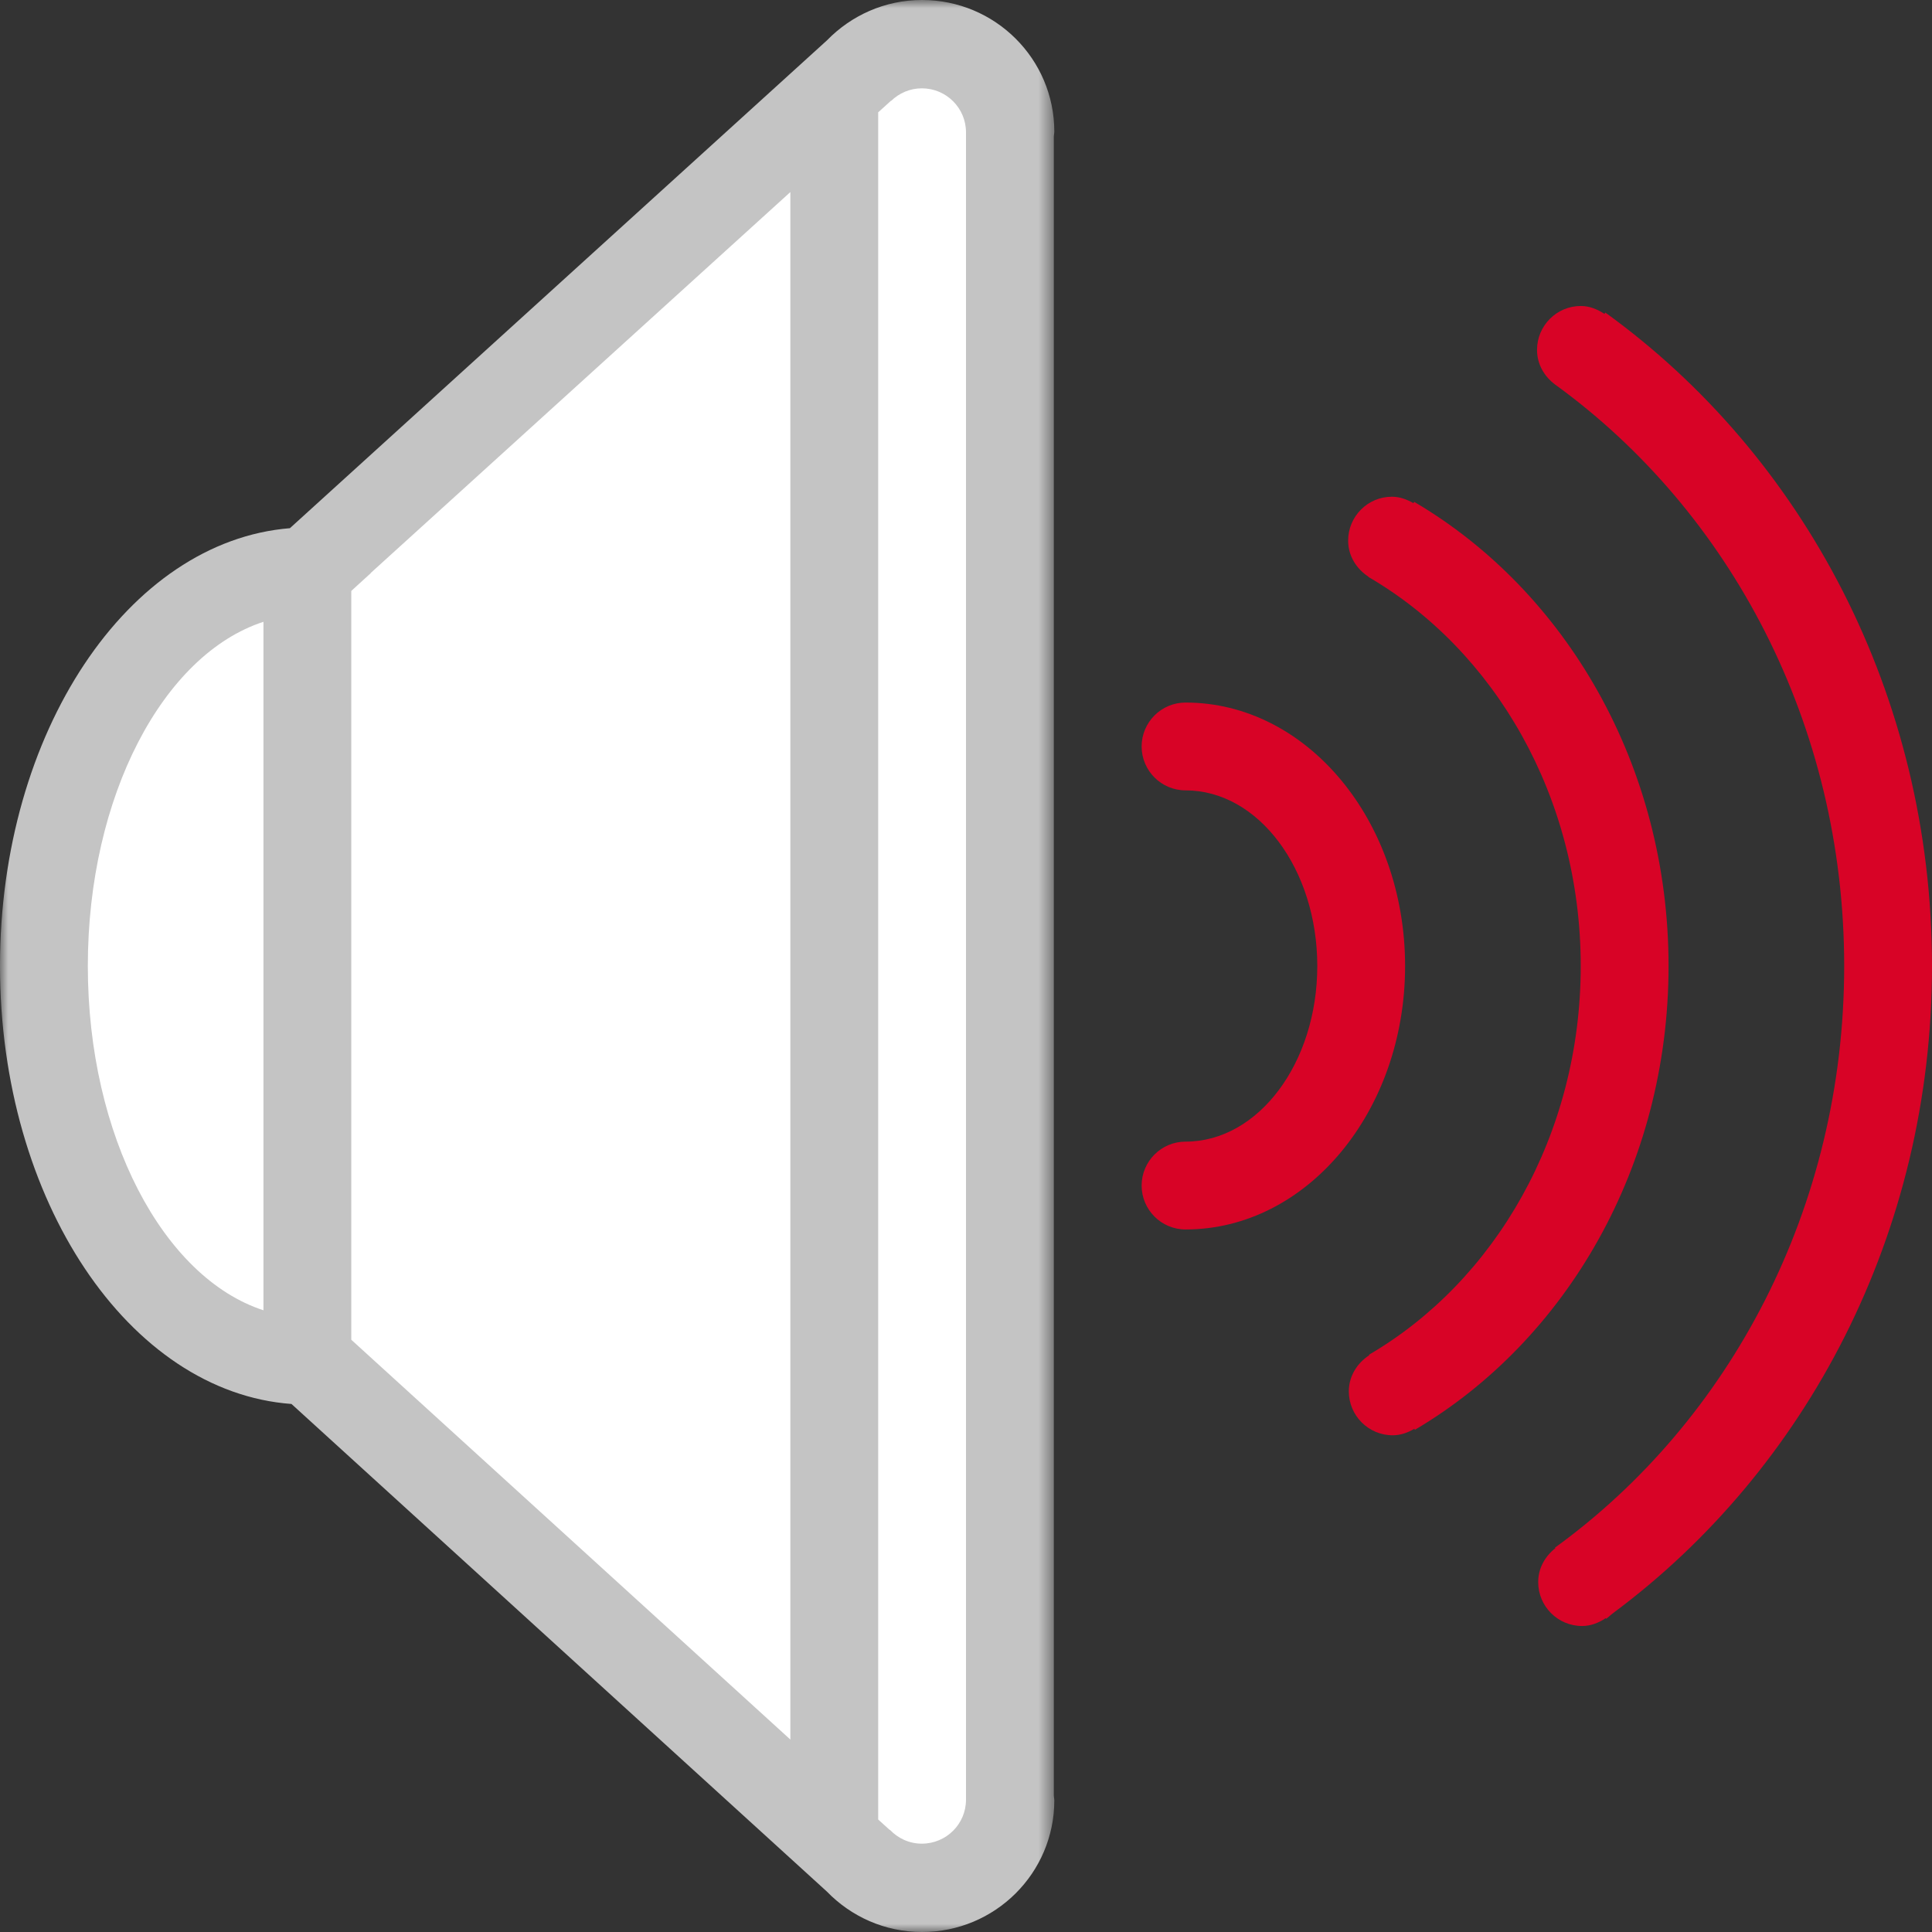
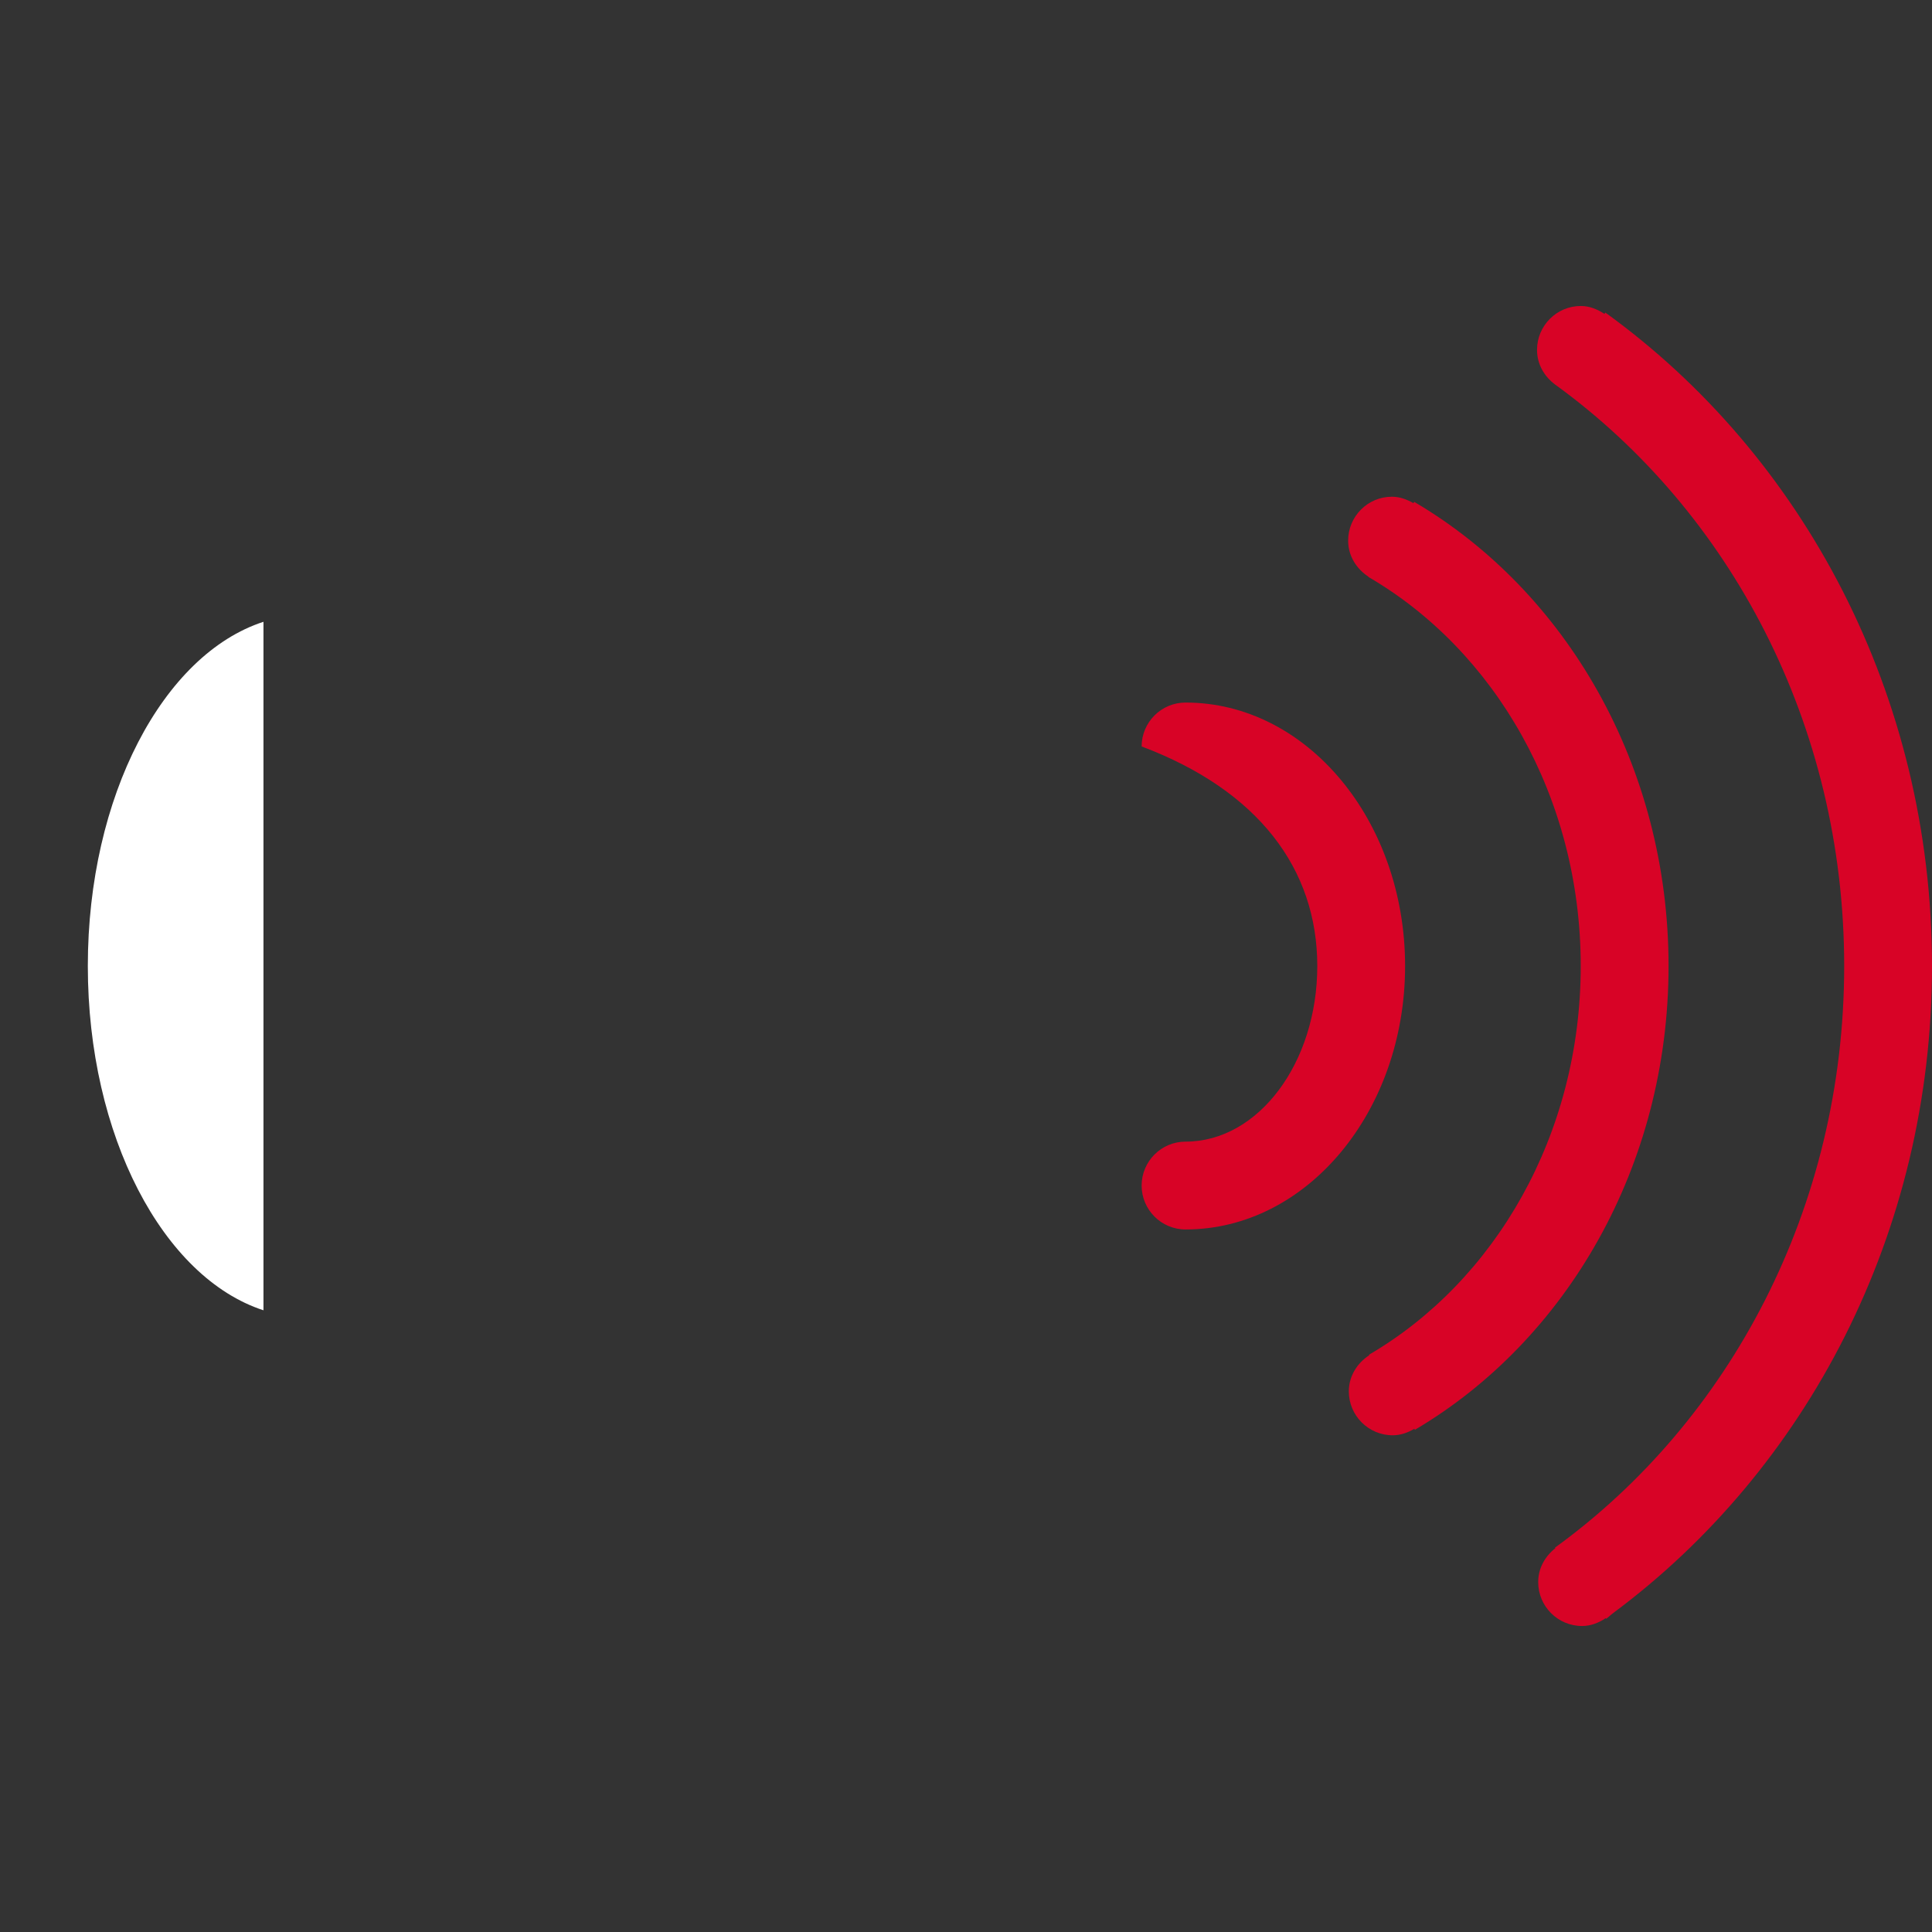
<svg xmlns="http://www.w3.org/2000/svg" xmlns:xlink="http://www.w3.org/1999/xlink" width="120px" height="120px" viewBox="0 0 120 120" version="1.1">
  <rect x="0" y="0" width="120" height="120" fill="#333333" stroke="none" />
  <title>Untitled 3</title>
  <desc>Created with Sketch.</desc>
  <defs>
-     <polygon id="path-1" points="0 0 65.485 0 65.485 120 0 120" />
-   </defs>
+     </defs>
  <g id="Page-1" stroke="none" stroke-width="1" fill="none" fill-rule="evenodd">
    <g>
      <path d="M87.84,31.172 L87.791,31.252 C87.39,31.023 86.951,30.853 86.455,30.853 C84.952,30.853 83.736,32.074 83.736,33.579 C83.736,34.535 84.257,35.337 85.001,35.822 L84.993,35.835 C92.829,40.393 98.182,49.496 98.182,60 C98.182,70.491 92.845,79.584 85.027,84.146 L85.048,84.175 C84.301,84.662 83.778,85.467 83.778,86.42 C83.778,87.928 85.001,89.148 86.506,89.148 C87.003,89.148 87.442,88.98 87.846,88.748 L87.882,88.807 C97.263,83.276 103.637,72.451 103.637,60 C103.637,47.53 97.244,36.698 87.84,31.172" id="Fill-1" fill="#D80326" />
      <path d="M99.712,19.416 L99.655,19.496 C99.224,19.216 98.741,19.006 98.188,19.006 C96.685,19.006 95.468,20.229 95.468,21.732 C95.468,22.631 95.923,23.384 96.587,23.882 C107.425,31.726 114.546,44.976 114.546,60 C114.546,75.026 107.422,88.274 96.584,96.126 L96.608,96.16 C95.973,96.658 95.54,97.398 95.54,98.267 C95.54,99.774 96.761,100.994 98.267,100.994 C98.82,100.994 99.306,100.789 99.736,100.507 L99.764,100.544 C99.902,100.445 100.023,100.32 100.162,100.219 C100.173,100.206 100.189,100.198 100.203,100.185 C112.159,91.305 120,76.635 120,60 C120,43.128 111.954,28.25 99.712,19.416" id="Fill-3" fill="#D80326" />
-       <path d="M73.637,43.637 C72.132,43.637 70.909,44.859 70.909,46.364 C70.909,47.868 72.132,49.091 73.637,49.091 C78.157,49.091 81.819,53.976 81.819,60 C81.819,66.025 78.157,70.909 73.637,70.909 C72.132,70.909 70.909,72.132 70.909,73.637 C70.909,75.141 72.132,76.364 73.637,76.364 C81.167,76.364 87.273,69.039 87.273,60 C87.273,50.963 81.167,43.637 73.637,43.637" id="Fill-5" fill="#D80326" />
+       <path d="M73.637,43.637 C72.132,43.637 70.909,44.859 70.909,46.364 C78.157,49.091 81.819,53.976 81.819,60 C81.819,66.025 78.157,70.909 73.637,70.909 C72.132,70.909 70.909,72.132 70.909,73.637 C70.909,75.141 72.132,76.364 73.637,76.364 C81.167,76.364 87.273,69.039 87.273,60 C87.273,50.963 81.167,43.637 73.637,43.637" id="Fill-5" fill="#D80326" />
      <g id="Group-9">
        <mask id="mask-2" fill="white">
          <use xlink:href="#path-1" />
        </mask>
        <g id="Clip-8" />
        <path d="M65.485,8.177 C65.485,3.659 61.808,-0 57.267,-0 C54.946,-0 52.859,0.97 51.365,2.506 L18.006,32.807 C7.968,33.617 0,45.461 0,60 C0,74.587 8.02,86.463 18.104,87.203 L51.362,117.491 C52.857,119.033 54.946,120 57.267,120 C61.808,120 65.485,116.341 65.485,111.826 C65.485,111.723 65.457,111.621 65.454,111.52 L65.454,8.483 C65.457,8.379 65.485,8.281 65.485,8.177" id="Fill-7" fill="#C4C4C4" mask="url(#mask-2)" />
      </g>
      <path d="M16.364,81.384 C10.14,79.36 5.455,70.555 5.455,60 C5.455,49.447 10.14,40.643 16.364,38.621 L16.364,81.384 Z" id="Fill-10" fill="#FFFFFF" />
-       <polygon id="Fill-12" fill="#FFFFFF" points="49.091 108.047 21.819 83.214 21.819 36.703 23.037 35.593 23.027 35.588 49.091 11.929" />
-       <path d="M60,111.783 C60,113.294 58.772,114.513 57.257,114.513 C56.471,114.513 55.773,114.178 55.274,113.653 L55.261,113.661 L54.546,113.012 L54.546,6.977 L55.345,6.254 L55.353,6.263 C55.847,5.787 56.515,5.486 57.257,5.486 C58.772,5.486 60,6.709 60,8.219 L60,111.783 Z" id="Fill-14" fill="#FFFFFF" />
    </g>
  </g>
</svg>